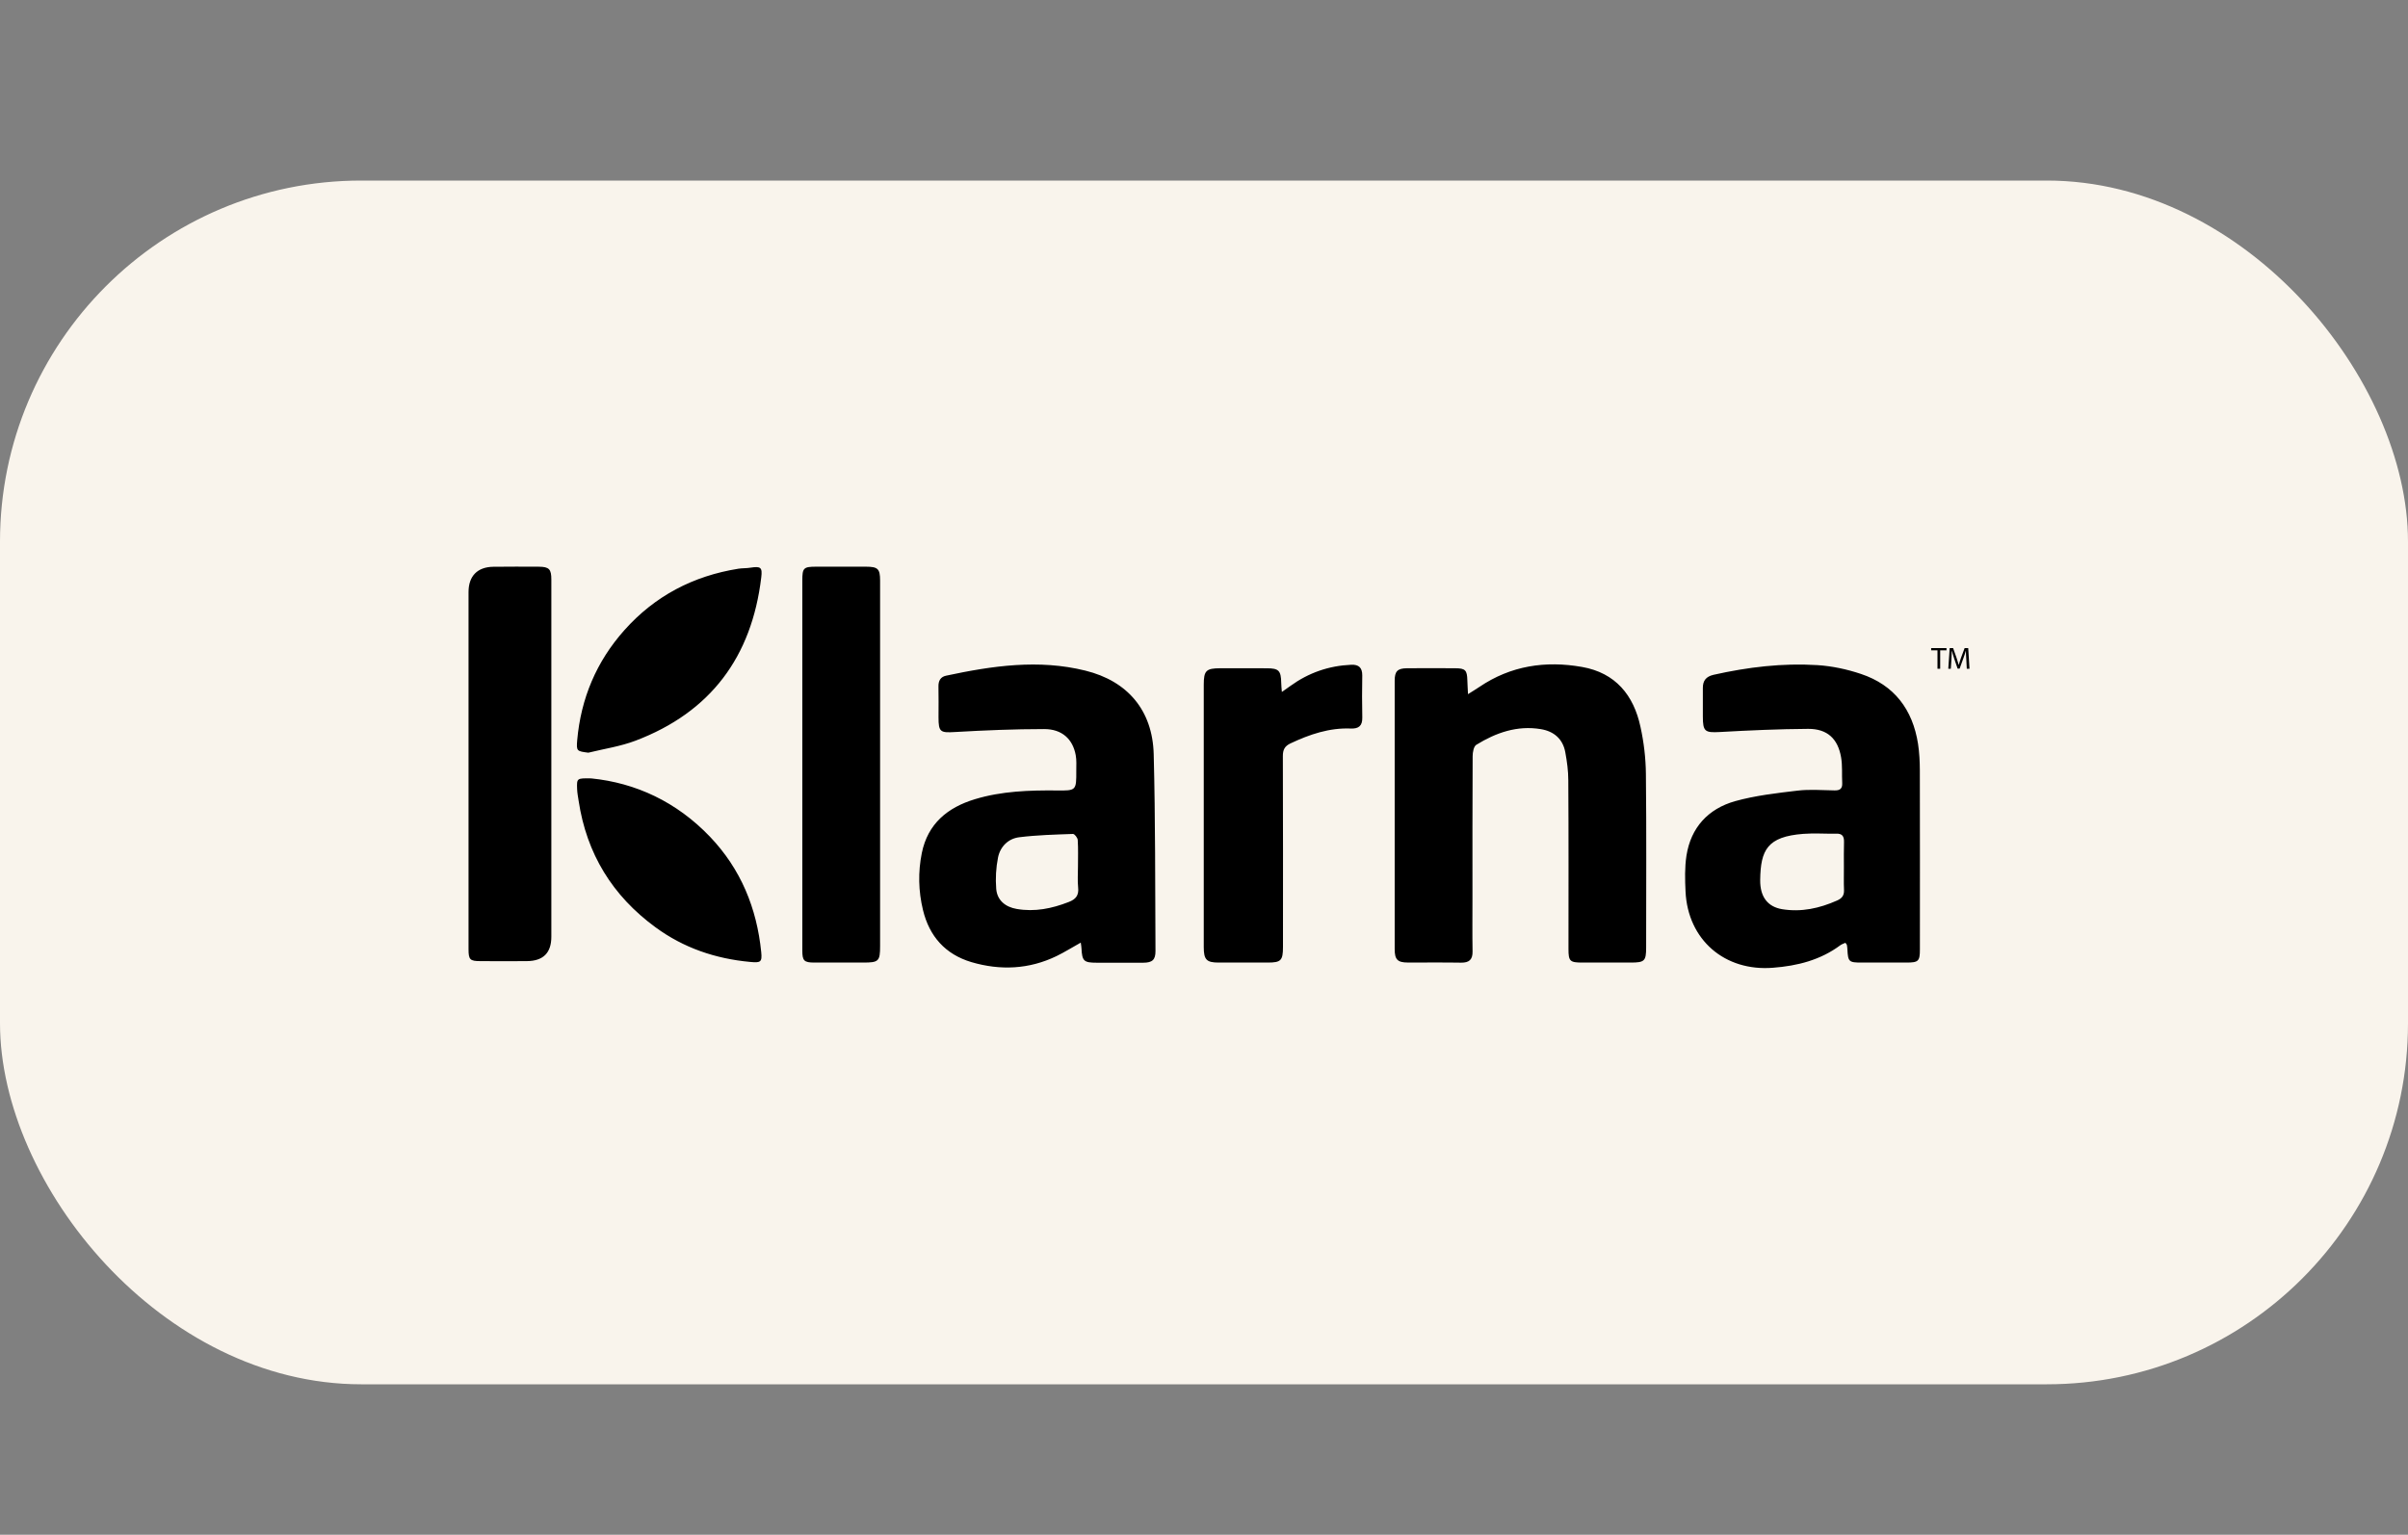
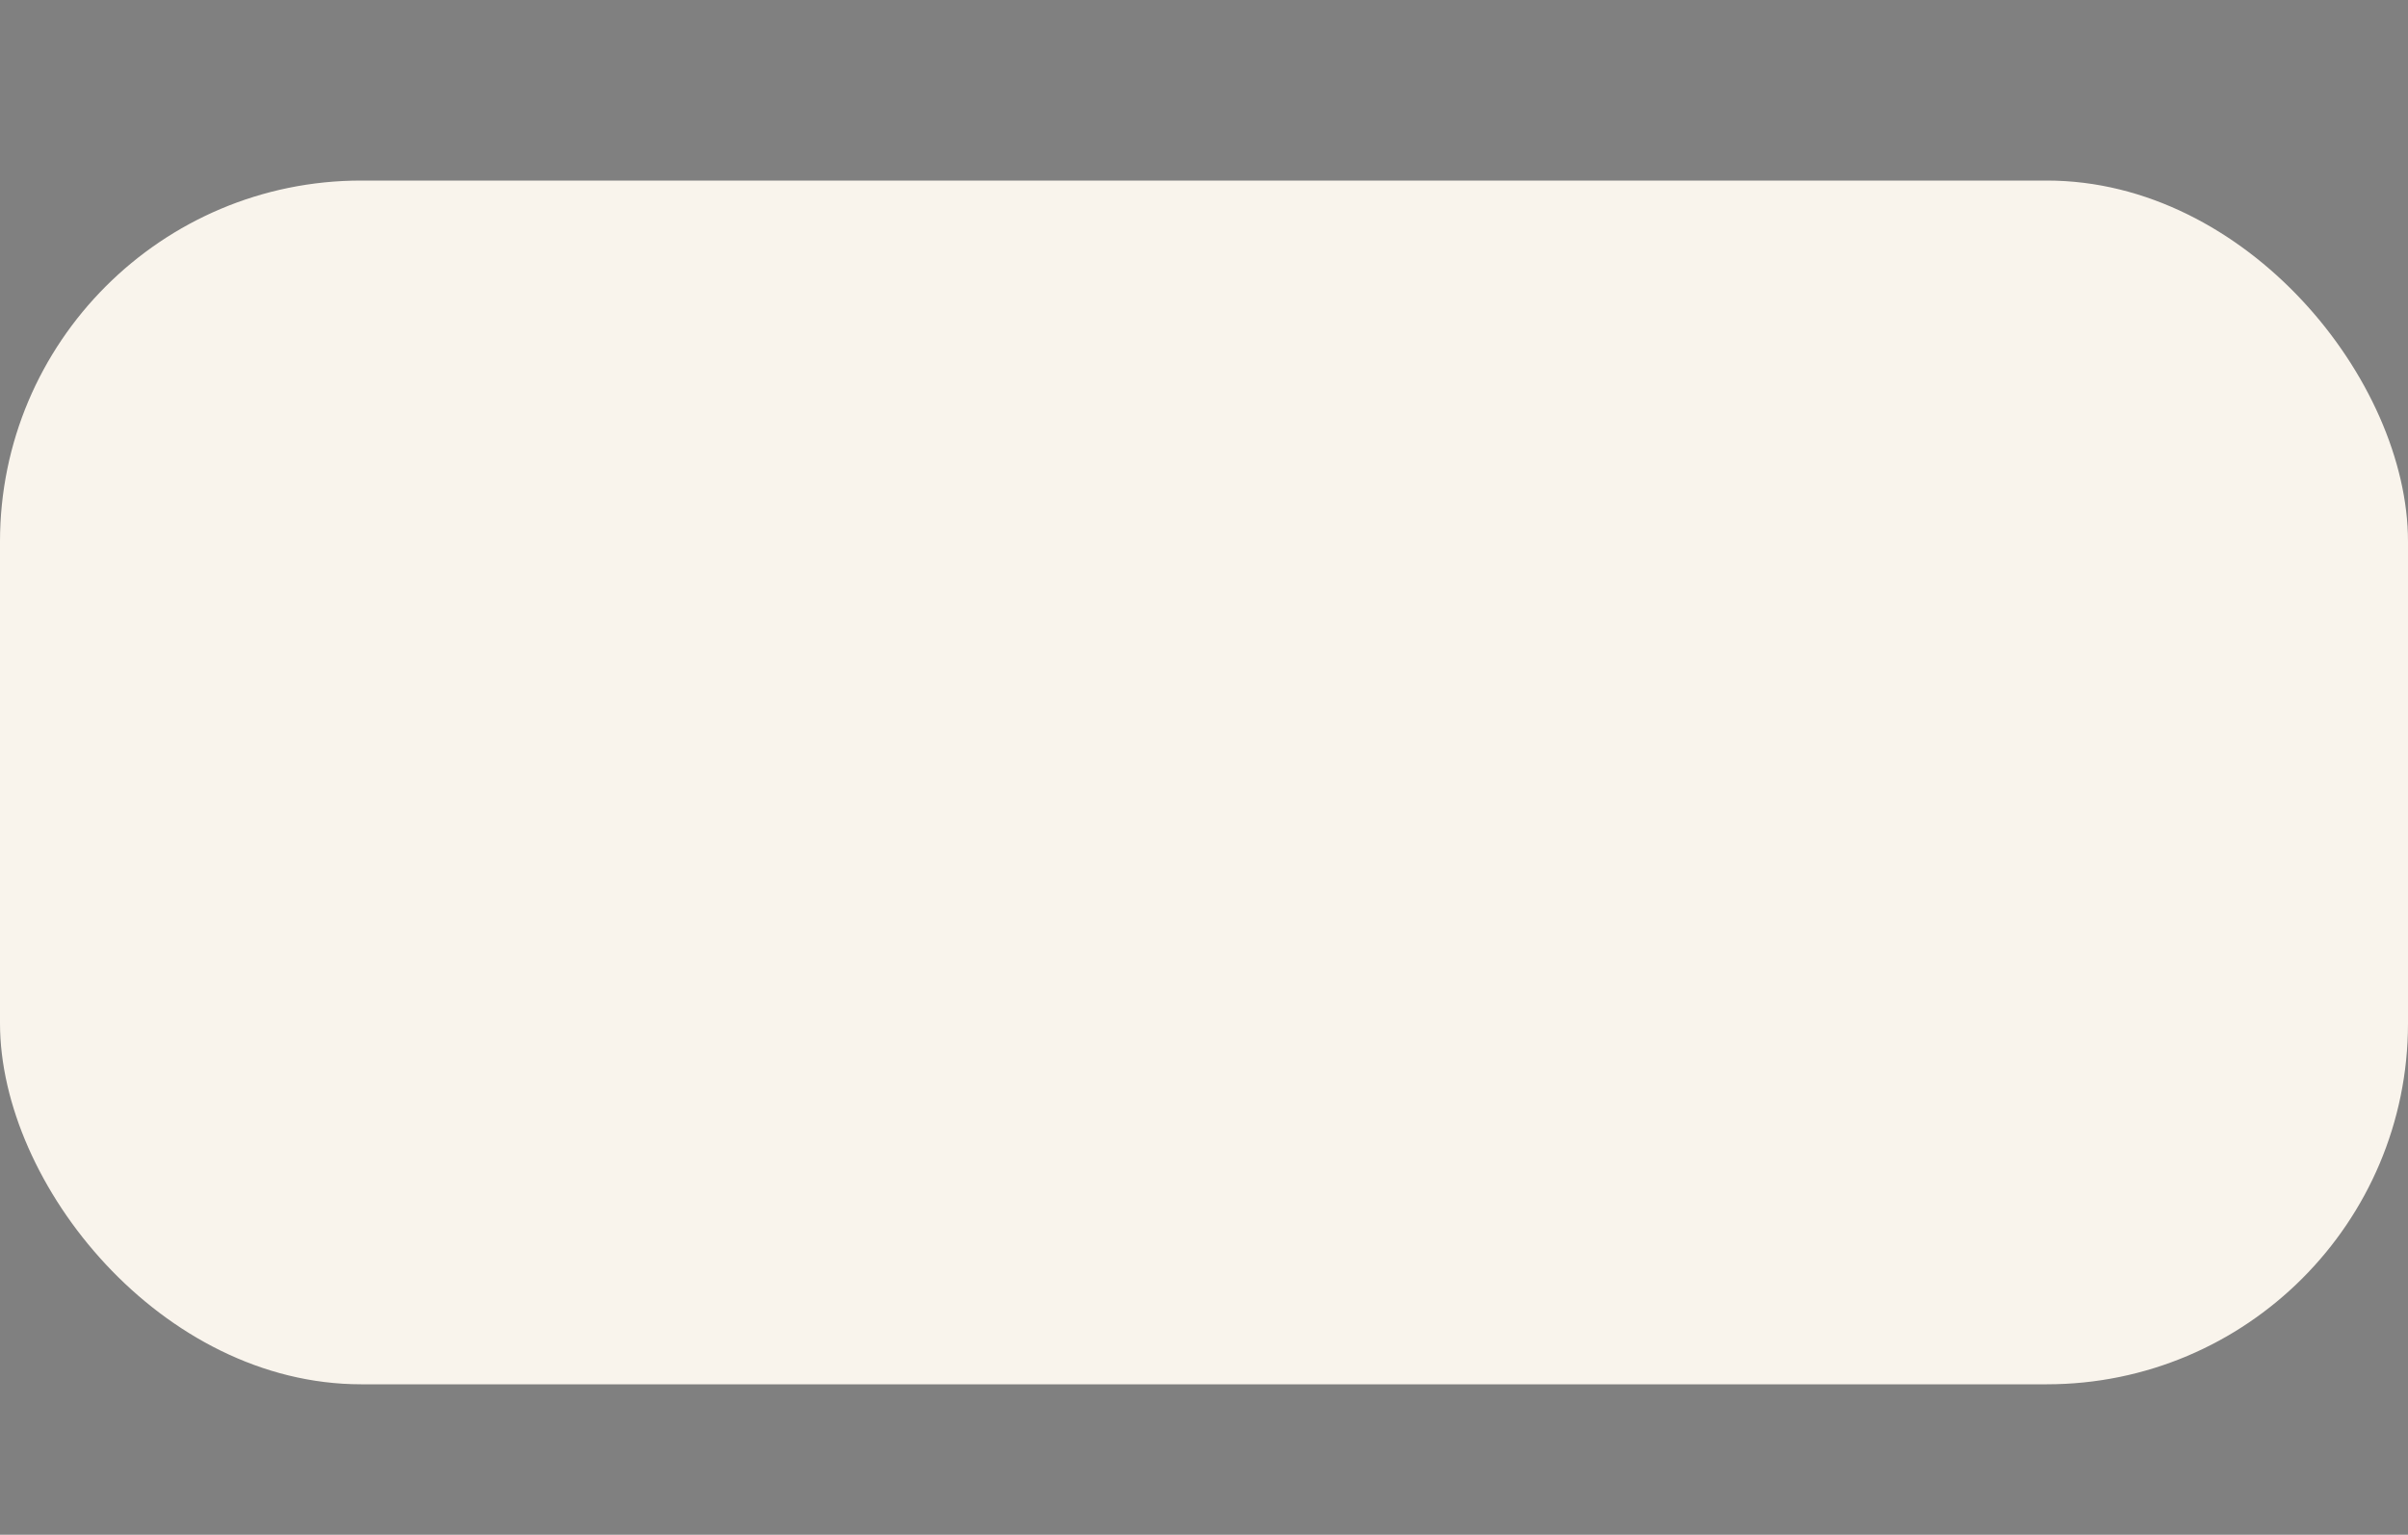
<svg xmlns="http://www.w3.org/2000/svg" width="80" height="51" viewBox="0 0 80 51" fill="none">
  <rect x="0" y="0" width="80" height="51" fill="#808080" stroke="none" />
  <rect y="6" width="80" height="40" rx="12" fill="#F9F4EC" />
  <g clip-path="url(#clip0_1202_10339)">
-     <path d="M54.681 25.712C54.702 27.639 54.689 29.562 54.689 31.485C54.689 31.936 54.636 31.986 54.175 31.986C53.642 31.989 53.107 31.989 52.573 31.986C52.156 31.986 52.109 31.942 52.109 31.535C52.109 29.666 52.115 27.799 52.103 25.93C52.103 25.619 52.06 25.305 52.003 24.997C51.922 24.552 51.62 24.299 51.189 24.229C50.406 24.099 49.702 24.346 49.046 24.75C48.959 24.805 48.925 25 48.925 25.13C48.916 26.701 48.919 28.273 48.919 29.846C48.919 30.438 48.912 31.027 48.922 31.617C48.927 31.889 48.808 31.992 48.544 31.989C47.953 31.979 47.362 31.986 46.771 31.985C46.429 31.983 46.335 31.887 46.335 31.538C46.334 28.564 46.334 25.593 46.335 22.619C46.335 22.306 46.429 22.209 46.743 22.206C47.276 22.201 47.808 22.203 48.345 22.206C48.683 22.207 48.741 22.27 48.749 22.607C48.751 22.735 48.763 22.863 48.771 23.067C48.946 22.956 49.048 22.895 49.15 22.826C50.191 22.12 51.347 21.948 52.56 22.163C53.671 22.358 54.276 23.101 54.501 24.155C54.614 24.666 54.675 25.192 54.681 25.712ZM65.27 21.535L65.147 21.867C65.118 21.954 65.092 22.029 65.075 22.099C65.054 22.027 65.032 21.951 65.004 21.867L64.887 21.535H64.774L64.727 22.223H64.811L64.831 21.927C64.837 21.823 64.842 21.707 64.844 21.622H64.846C64.867 21.703 64.893 21.793 64.925 21.89L65.037 22.218H65.104L65.225 21.884C65.26 21.788 65.287 21.703 65.311 21.622H65.313C65.313 21.706 65.319 21.825 65.326 21.919L65.342 22.223H65.432L65.389 21.535H65.27ZM38.329 25.062C38.386 27.241 38.375 29.422 38.388 31.604C38.389 31.895 38.283 31.989 37.984 31.991C37.469 31.994 36.955 31.992 36.441 31.991C36.005 31.991 35.951 31.938 35.929 31.508C35.927 31.46 35.918 31.415 35.906 31.323C35.613 31.486 35.364 31.642 35.102 31.77C34.187 32.212 33.234 32.254 32.272 31.971C31.406 31.712 30.876 31.116 30.664 30.241C30.511 29.61 30.498 28.974 30.625 28.346C30.823 27.372 31.48 26.831 32.394 26.556C33.279 26.288 34.19 26.259 35.104 26.267C35.758 26.276 35.759 26.27 35.757 25.607C35.757 25.436 35.769 25.259 35.738 25.093C35.64 24.559 35.282 24.227 34.692 24.227C33.704 24.227 32.715 24.268 31.728 24.325C31.244 24.354 31.18 24.329 31.18 23.84C31.18 23.497 31.186 23.154 31.178 22.812C31.174 22.622 31.249 22.491 31.431 22.453C32.964 22.125 34.505 21.899 36.06 22.285C37.462 22.631 38.291 23.605 38.329 25.062ZM35.818 29.485C35.795 29.258 35.813 29.027 35.813 28.797C35.813 28.503 35.824 28.206 35.805 27.913C35.8 27.838 35.699 27.709 35.646 27.712C35.05 27.733 34.451 27.748 33.859 27.822C33.496 27.867 33.23 28.133 33.157 28.494C33.089 28.834 33.069 29.192 33.097 29.538C33.129 29.919 33.403 30.14 33.777 30.204C34.378 30.308 34.944 30.192 35.504 29.974C35.745 29.883 35.848 29.748 35.818 29.485ZM63.782 25.602C63.787 27.584 63.785 29.567 63.784 31.549C63.784 31.942 63.735 31.986 63.336 31.986C62.84 31.989 62.346 31.989 61.85 31.986C61.424 31.986 61.397 31.962 61.375 31.547C61.373 31.497 61.368 31.451 61.358 31.402C61.356 31.384 61.338 31.373 61.309 31.329C61.247 31.358 61.19 31.375 61.145 31.407C60.481 31.902 59.717 32.096 58.906 32.158C57.301 32.288 56.074 31.233 55.998 29.625C55.979 29.229 55.969 28.825 56.028 28.436C56.174 27.497 56.752 26.875 57.643 26.623C58.315 26.436 59.02 26.355 59.715 26.273C60.119 26.224 60.534 26.259 60.944 26.265C61.124 26.271 61.213 26.209 61.203 26.021C61.188 25.738 61.214 25.448 61.166 25.168C61.059 24.543 60.705 24.218 60.073 24.22C59.094 24.226 58.115 24.27 57.135 24.325C56.643 24.351 56.573 24.311 56.573 23.805C56.573 23.491 56.574 23.177 56.573 22.863C56.572 22.619 56.677 22.483 56.927 22.424C58.066 22.168 59.216 22.029 60.38 22.102C60.867 22.133 61.362 22.239 61.826 22.395C62.933 22.764 63.544 23.578 63.722 24.718C63.767 25.012 63.781 25.308 63.782 25.602ZM61.263 29.576C61.251 29.317 61.261 29.061 61.259 28.805C61.259 28.53 61.254 28.253 61.263 27.977C61.267 27.788 61.202 27.694 60.999 27.703C60.638 27.71 60.273 27.681 59.914 27.709C58.711 27.8 58.493 28.247 58.478 29.236C58.47 29.819 58.741 30.133 59.204 30.212C59.847 30.317 60.448 30.183 61.033 29.924C61.192 29.854 61.27 29.758 61.263 29.576ZM28.767 18.831C28.214 18.831 27.662 18.831 27.109 18.831C26.694 18.832 26.655 18.873 26.655 19.294C26.655 21.323 26.655 23.352 26.655 25.381C26.655 27.448 26.655 29.515 26.655 31.584C26.655 31.927 26.714 31.985 27.052 31.986C27.594 31.989 28.137 31.986 28.681 31.986C29.192 31.986 29.239 31.942 29.239 31.438C29.239 27.959 29.239 24.482 29.239 21.005C29.239 20.433 29.24 19.861 29.239 19.29C29.238 18.901 29.166 18.832 28.767 18.831ZM64.158 21.61H64.368V22.223H64.458V21.61H64.668V21.535H64.158V21.61ZM44.892 22.09C44.148 22.122 43.476 22.355 42.874 22.791C42.792 22.851 42.71 22.905 42.587 22.994C42.577 22.857 42.566 22.776 42.566 22.694C42.558 22.284 42.486 22.207 42.085 22.207C41.568 22.206 41.056 22.206 40.541 22.206C40.07 22.207 39.992 22.284 39.992 22.753C39.992 24.067 39.992 25.383 39.992 26.697C39.992 28.291 39.991 29.881 39.992 31.471C39.992 31.892 40.085 31.986 40.486 31.986C41.028 31.989 41.573 31.989 42.116 31.986C42.554 31.986 42.624 31.921 42.624 31.468C42.625 29.355 42.627 27.239 42.62 25.122C42.62 24.913 42.681 24.794 42.873 24.703C43.509 24.404 44.161 24.18 44.876 24.209C45.138 24.22 45.265 24.12 45.259 23.843C45.248 23.375 45.25 22.91 45.258 22.444C45.259 22.189 45.145 22.079 44.892 22.09ZM17.905 18.832C17.4 18.829 16.895 18.828 16.389 18.834C15.859 18.841 15.566 19.143 15.566 19.675C15.566 21.639 15.566 23.602 15.566 25.566C15.566 27.558 15.566 29.549 15.566 31.541C15.566 31.89 15.613 31.938 15.963 31.938C16.477 31.942 16.992 31.942 17.506 31.938C18.046 31.933 18.317 31.665 18.317 31.128C18.317 27.172 18.317 23.215 18.317 19.262C18.318 18.915 18.245 18.835 17.905 18.832ZM23.585 27.802C22.481 26.648 21.123 26.014 19.642 25.866C19.164 25.858 19.16 25.858 19.173 26.218C19.178 26.352 19.204 26.483 19.224 26.614C19.489 28.369 20.347 29.767 21.775 30.812C22.711 31.5 23.77 31.858 24.923 31.965C25.266 31.998 25.324 31.974 25.29 31.639C25.143 30.174 24.61 28.875 23.585 27.802ZM24.931 18.864C24.8 18.886 24.664 18.878 24.534 18.898C23.032 19.137 21.757 19.802 20.743 20.941C19.814 21.983 19.298 23.212 19.176 24.599C19.145 24.962 19.165 24.962 19.546 25.012C20.069 24.883 20.613 24.803 21.113 24.613C23.61 23.666 24.976 21.826 25.291 19.186C25.331 18.851 25.275 18.812 24.931 18.864Z" fill="black" />
-   </g>
+     </g>
  <defs>
    <clipPath id="clip0_1202_10339">
      <rect width="49.864" height="49.865" fill="white" transform="translate(15.566 0.567)" />
    </clipPath>
  </defs>
</svg>